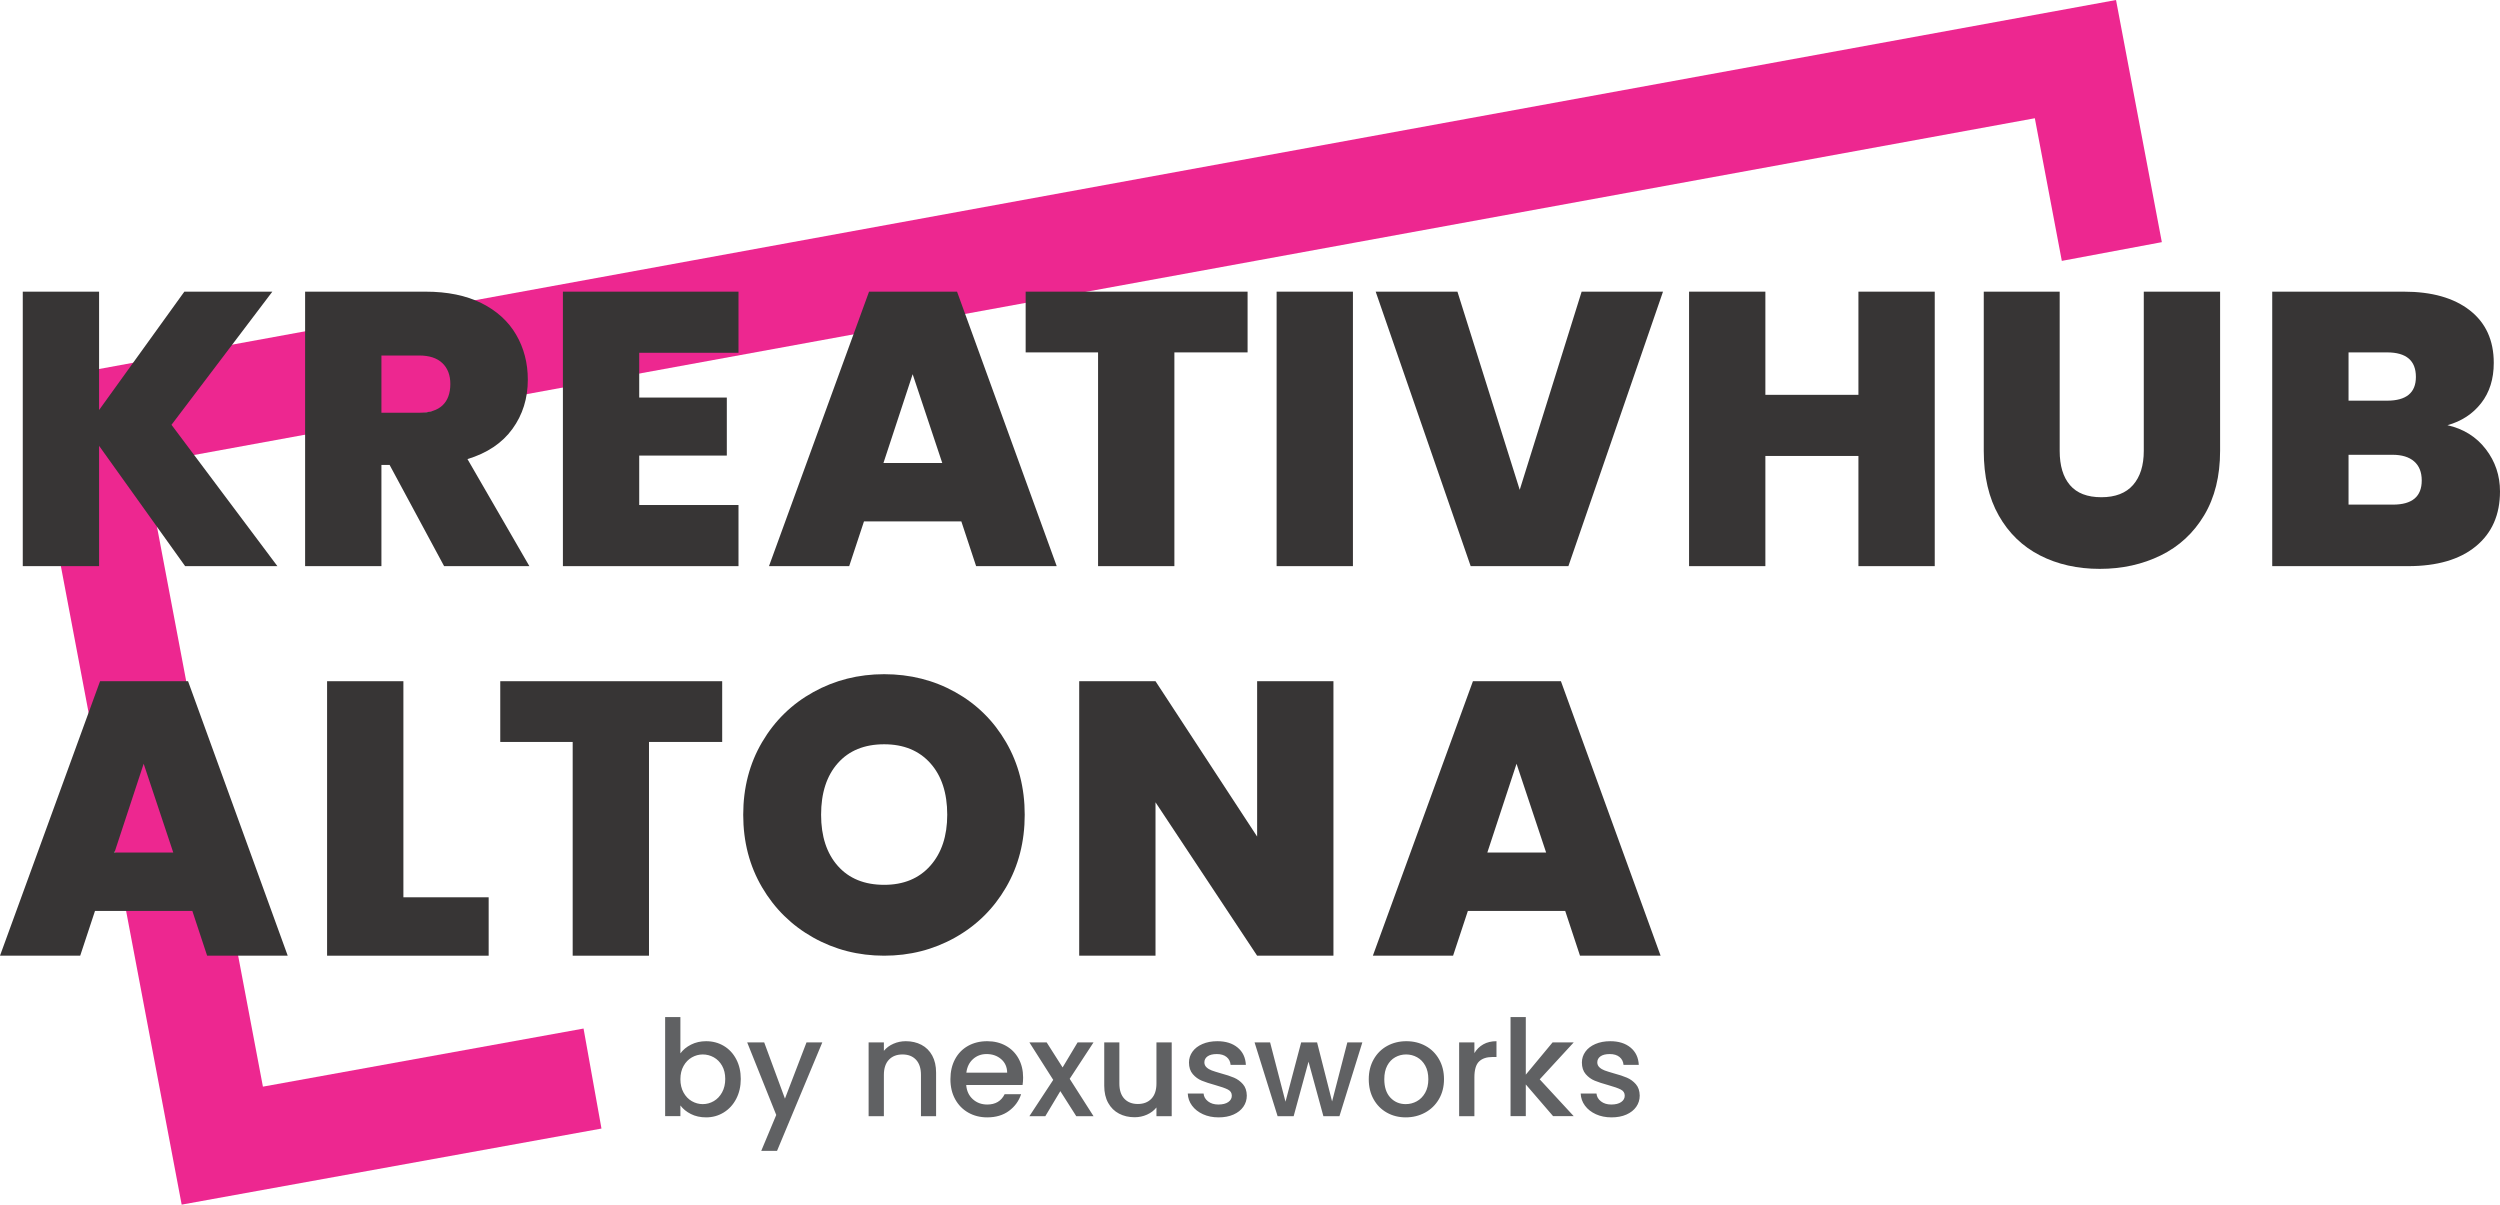
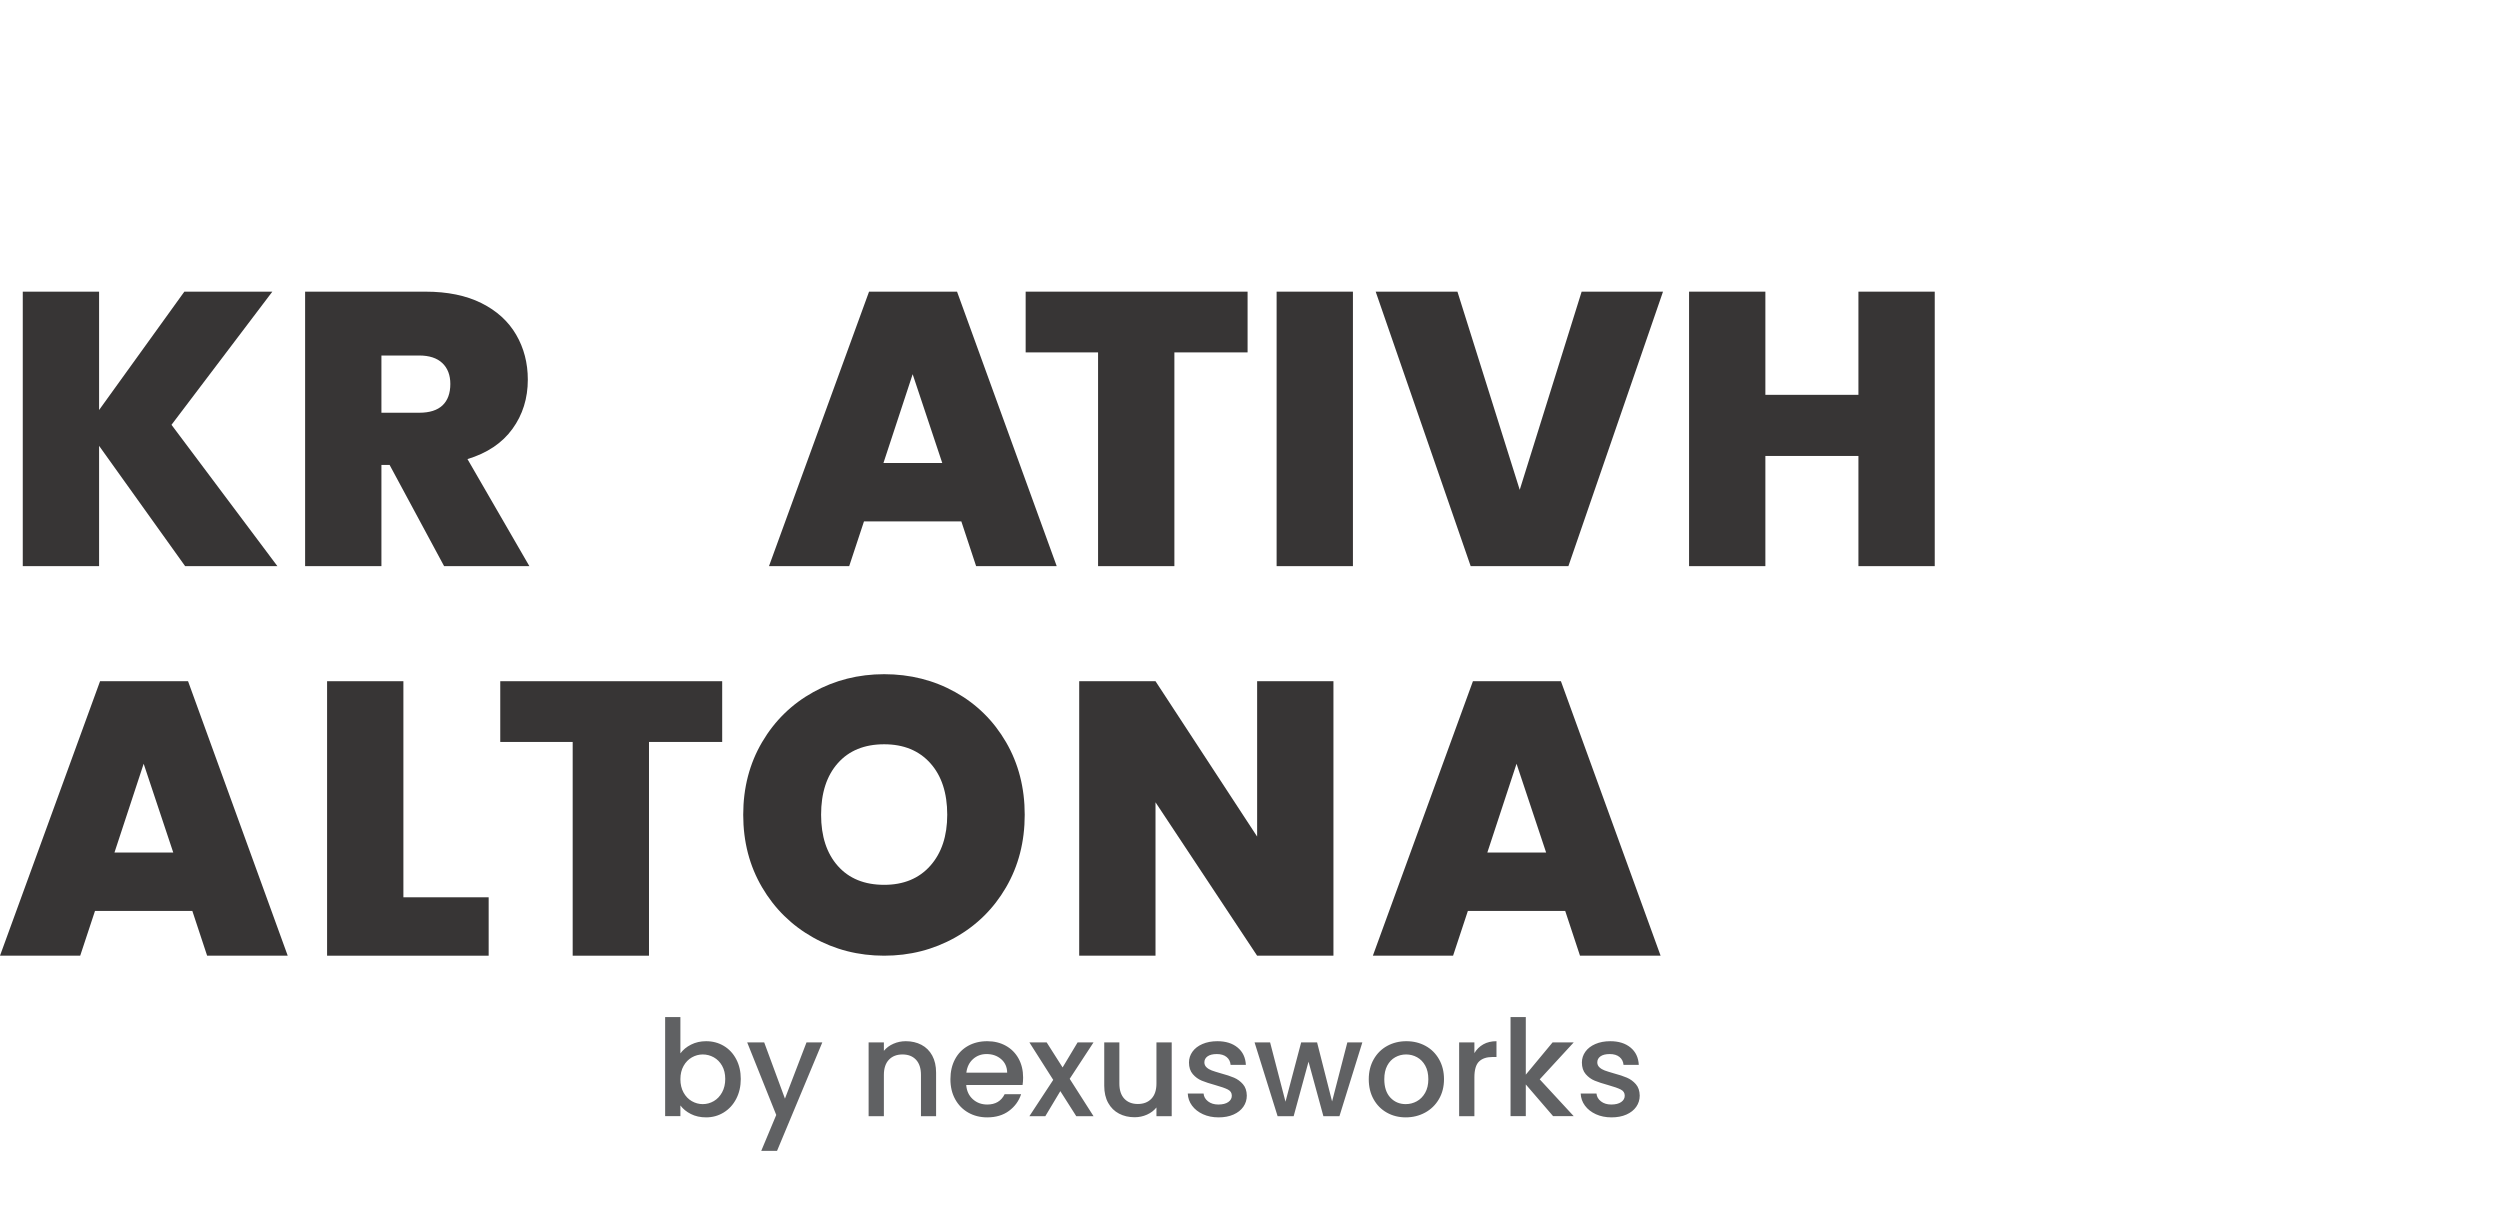
<svg xmlns="http://www.w3.org/2000/svg" xml:space="preserve" width="100%" height="100%" version="1.1" style="shape-rendering:geometricPrecision; text-rendering:geometricPrecision; image-rendering:optimizeQuality; fill-rule:evenodd; clip-rule:evenodd" viewBox="0 0 6126.74 2952.17">
  <defs>
    <style type="text/css">
   
    .fil1 {fill:#606163;fill-rule:nonzero}
    .fil2 {fill:#373535;fill-rule:nonzero}
    .fil0 {fill:#ED2790;fill-rule:nonzero}
   
  </style>
  </defs>
  <g id="Ebene_x0020_1">
    <g id="_105553844892864">
-       <path class="fil0" d="M1474.01 2765.74l-1028.79 186.43 -381.25 -2015.18c1707.27,-312.22 3414.53,-624.52 5121.76,-936.99l112.27 593.43 -245.12 45.9 -66.13 -349.58 -4631.14 847.23 288.71 1526.03 785.75 -142.39 43.94 245.12z" />
      <path class="fil1" d="M1667.45 2581.52c6.34,-8.75 15.03,-15.91 26.08,-21.49 11.04,-5.58 23.35,-8.36 36.91,-8.36 15.97,0 30.4,3.82 43.31,11.48 12.9,7.65 23.07,18.53 30.51,32.64 7.43,14.11 11.15,30.24 11.15,48.39 0,18.16 -3.72,34.4 -11.15,48.72 -7.44,14.33 -17.67,25.48 -30.68,33.47 -13.01,7.98 -27.39,11.97 -43.14,11.97 -14,0 -26.41,-2.73 -37.24,-8.2 -10.83,-5.47 -19.41,-12.47 -25.75,-21l0 26.25 -37.4 0 0 -242.78 37.4 0 0 88.91zm109.9 62.66c0,-12.46 -2.57,-23.24 -7.71,-32.31 -5.14,-9.08 -11.92,-15.97 -20.34,-20.67 -8.42,-4.7 -17.44,-7.05 -27.06,-7.05 -9.41,0 -18.32,2.4 -26.74,7.21 -8.42,4.81 -15.2,11.81 -20.34,21 -5.14,9.19 -7.71,20.01 -7.71,32.48 0,12.47 2.57,23.35 7.71,32.64 5.14,9.3 11.92,16.35 20.34,21.17 8.42,4.81 17.33,7.21 26.74,7.21 9.62,0 18.64,-2.46 27.06,-7.38 8.42,-4.92 15.2,-12.08 20.34,-21.49 5.14,-9.4 7.71,-20.34 7.71,-32.81zm237.86 -89.56l-110.89 265.74 -38.71 0 36.74 -87.92 -71.19 -177.82 41.67 0 50.85 137.79 52.82 -137.79 38.71 0zm204.72 -2.95c14.22,0 26.96,2.95 38.22,8.85 11.27,5.91 20.07,14.66 26.41,26.25 6.35,11.59 9.52,25.59 9.52,41.99l0 106.63 -37.07 0 0 -101.05c0,-16.18 -4.05,-28.6 -12.14,-37.24 -8.1,-8.64 -19.14,-12.95 -33.14,-12.95 -14,0 -25.1,4.31 -33.3,12.95 -8.2,8.64 -12.3,21.06 -12.3,37.24l0 101.05 -37.4 0 0 -180.77 37.4 0 0 20.67c6.12,-7.44 13.94,-13.24 23.45,-17.39 9.52,-4.16 19.63,-6.23 30.35,-6.23zm287.4 88.9c0,6.79 -0.44,12.91 -1.32,18.38l-138.12 0c1.1,14.43 6.45,26.03 16.08,34.77 9.62,8.75 21.43,13.13 35.43,13.13 20.12,0 34.34,-8.42 42.65,-25.27l40.36 0c-5.47,16.63 -15.37,30.24 -29.7,40.85 -14.32,10.61 -32.09,15.91 -53.31,15.91 -17.28,0 -32.75,-3.88 -46.42,-11.64 -13.67,-7.77 -24.39,-18.7 -32.15,-32.81 -7.77,-14.11 -11.65,-30.46 -11.65,-49.05 0,-18.59 3.77,-34.94 11.32,-49.05 7.54,-14.11 18.15,-24.99 31.82,-32.64 13.67,-7.66 29.36,-11.48 47.08,-11.48 17.06,0 32.26,3.71 45.6,11.15 13.35,7.44 23.74,17.88 31.17,31.33 7.44,13.45 11.16,28.93 11.16,46.42zm-39.05 -11.81c-0.21,-13.78 -5.14,-24.82 -14.76,-33.13 -9.62,-8.31 -21.54,-12.47 -35.76,-12.47 -12.9,0 -23.95,4.1 -33.14,12.3 -9.18,8.21 -14.65,19.31 -16.4,33.3l100.06 0zm153.22 15.1l58.4 91.53 -42.32 0 -39.04 -61.35 -36.75 61.35 -39.04 0 58.4 -88.91 -58.4 -91.86 42.32 0 39.04 61.35 36.75 -61.35 39.04 0 -58.4 89.24zm250 -89.24l0 180.77 -37.4 0 0 -21.33c-5.91,7.44 -13.62,13.29 -23.13,17.56 -9.52,4.26 -19.63,6.39 -30.35,6.39 -14.22,0 -26.96,-2.95 -38.22,-8.85 -11.27,-5.91 -20.12,-14.66 -26.58,-26.25 -6.45,-11.59 -9.67,-25.59 -9.67,-41.99l0 -106.3 37.07 0 0 100.72c0,16.18 4.04,28.6 12.14,37.24 8.09,8.63 19.14,12.95 33.13,12.95 14,0 25.1,-4.32 33.3,-12.95 8.21,-8.64 12.31,-21.06 12.31,-37.24l0 -100.72 37.4 0zm114.82 183.72c-14.21,0 -26.96,-2.57 -38.22,-7.71 -11.26,-5.14 -20.18,-12.14 -26.74,-20.99 -6.56,-8.86 -10.06,-18.76 -10.5,-29.7l38.72 0c0.65,7.66 4.32,14.06 10.99,19.2 6.67,5.14 15.03,7.71 25.1,7.71 10.49,0 18.64,-2.03 24.44,-6.07 5.79,-4.05 8.69,-9.24 8.69,-15.59 0,-6.78 -3.22,-11.81 -9.68,-15.09 -6.45,-3.28 -16.67,-6.89 -30.67,-10.82 -13.56,-3.72 -24.61,-7.33 -33.14,-10.83 -8.53,-3.5 -15.91,-8.86 -22.14,-16.08 -6.24,-7.21 -9.35,-16.73 -9.35,-28.54 0,-9.62 2.84,-18.43 8.53,-26.41 5.68,-7.98 13.83,-14.27 24.44,-18.87 10.61,-4.59 22.8,-6.88 36.58,-6.88 20.56,0 37.13,5.19 49.7,15.58 12.58,10.39 19.31,24.55 20.18,42.49l-37.4 0c-0.66,-8.1 -3.94,-14.55 -9.84,-19.36 -5.91,-4.81 -13.89,-7.22 -23.95,-7.22 -9.85,0 -17.39,1.86 -22.64,5.58 -5.25,3.72 -7.87,8.64 -7.87,14.76 0,4.81 1.75,8.86 5.24,12.14 3.5,3.28 7.77,5.85 12.8,7.71 5.03,1.86 12.47,4.21 22.31,7.05 13.12,3.5 23.89,7.06 32.32,10.67 8.42,3.61 15.69,8.91 21.81,15.91 6.13,7 9.3,16.29 9.52,27.89 0,10.28 -2.85,19.46 -8.53,27.55 -5.69,8.1 -13.73,14.44 -24.12,19.03 -10.39,4.6 -22.58,6.89 -36.58,6.89zm352.36 -183.72l-56.11 180.77 -39.37 0 -36.41 -133.53 -36.42 133.53 -39.37 0 -56.43 -180.77 38.06 0 37.73 145.34 38.38 -145.34 39.04 0 36.75 144.68 37.4 -144.68 36.75 0zm106.3 183.72c-17.06,0 -32.48,-3.88 -46.26,-11.64 -13.78,-7.77 -24.61,-18.7 -32.48,-32.81 -7.88,-14.11 -11.81,-30.46 -11.81,-49.05 0,-18.37 4.04,-34.67 12.14,-48.88 8.09,-14.22 19.13,-25.16 33.13,-32.81 14,-7.66 29.64,-11.48 46.92,-11.48 17.28,0 32.91,3.82 46.91,11.48 14,7.65 25.05,18.59 33.14,32.81 8.09,14.21 12.14,30.51 12.14,48.88 0,18.37 -4.16,34.67 -12.47,48.88 -8.31,14.22 -19.63,25.21 -33.96,32.98 -14.32,7.76 -30.12,11.64 -47.4,11.64zm0 -32.48c9.62,0 18.64,-2.29 27.06,-6.89 8.42,-4.59 15.26,-11.48 20.51,-20.67 5.25,-9.18 7.87,-20.34 7.87,-33.46 0,-13.12 -2.51,-24.22 -7.54,-33.3 -5.03,-9.08 -11.7,-15.91 -20.02,-20.51 -8.31,-4.59 -17.27,-6.88 -26.9,-6.88 -9.62,0 -18.54,2.29 -26.74,6.88 -8.2,4.6 -14.71,11.43 -19.52,20.51 -4.81,9.08 -7.22,20.18 -7.22,33.3 0,19.47 4.98,34.5 14.93,45.11 9.95,10.61 22.48,15.91 37.57,15.91zm168.31 -125c5.47,-9.18 12.74,-16.35 21.81,-21.48 9.08,-5.14 19.85,-7.71 32.32,-7.71l0 38.71 -9.51 0c-14.66,0 -25.76,3.72 -33.3,11.15 -7.55,7.44 -11.32,20.34 -11.32,38.72l0 95.14 -37.4 0 0 -180.77 37.4 0 0 26.24zm160.1 64.31l83.33 90.22 -50.52 0 -66.93 -77.75 0 77.75 -37.4 0 0 -242.78 37.4 0 0 141.08 65.61 -79.07 51.84 0 -83.33 90.55zm175.85 93.17c-14.21,0 -26.96,-2.57 -38.22,-7.71 -11.26,-5.14 -20.18,-12.14 -26.74,-20.99 -6.56,-8.86 -10.06,-18.76 -10.5,-29.7l38.72 0c0.65,7.66 4.32,14.06 10.99,19.2 6.67,5.14 15.03,7.71 25.1,7.71 10.49,0 18.64,-2.03 24.44,-6.07 5.79,-4.05 8.69,-9.24 8.69,-15.59 0,-6.78 -3.22,-11.81 -9.68,-15.09 -6.45,-3.28 -16.67,-6.89 -30.67,-10.82 -13.56,-3.72 -24.61,-7.33 -33.14,-10.83 -8.53,-3.5 -15.91,-8.86 -22.14,-16.08 -6.24,-7.21 -9.35,-16.73 -9.35,-28.54 0,-9.62 2.84,-18.43 8.53,-26.41 5.68,-7.98 13.83,-14.27 24.44,-18.87 10.61,-4.59 22.8,-6.88 36.58,-6.88 20.56,0 37.13,5.19 49.7,15.58 12.58,10.39 19.31,24.55 20.18,42.49l-37.4 0c-0.66,-8.1 -3.94,-14.55 -9.84,-19.36 -5.91,-4.81 -13.89,-7.22 -23.95,-7.22 -9.85,0 -17.39,1.86 -22.64,5.58 -5.25,3.72 -7.87,8.64 -7.87,14.76 0,4.81 1.75,8.86 5.24,12.14 3.5,3.28 7.77,5.85 12.8,7.71 5.03,1.86 12.47,4.21 22.31,7.05 13.12,3.5 23.89,7.06 32.32,10.67 8.42,3.61 15.69,8.91 21.81,15.91 6.13,7 9.3,16.29 9.52,27.89 0,10.28 -2.85,19.46 -8.53,27.55 -5.69,8.1 -13.73,14.44 -24.12,19.03 -10.39,4.6 -22.58,6.89 -36.58,6.89z" />
      <path class="fil2" d="M1088.37 1387.44l-133.58 -248.08 -20.04 0 0 248.08 -187.02 0 0 -672.68 294.84 0c54.07,0 99.87,9.38 137.4,28.14 37.53,18.77 65.83,44.53 84.92,77.29 19.08,32.76 28.62,69.5 28.62,110.21 0,45.8 -12.56,86.03 -37.69,120.7 -25.12,34.67 -61.86,59.32 -110.2,73.95l151.71 262.39 -208.96 0zm-153.62 -375.94l92.55 0c25.45,0 44.53,-6.04 57.25,-18.13 12.72,-12.08 19.08,-29.58 19.08,-52.48 0,-21.62 -6.52,-38.64 -19.56,-51.04 -13.04,-12.41 -31.96,-18.61 -56.77,-18.61l-92.55 0 0 140.26z" />
-       <polygon class="fil2" points="1566.53,864.56 1566.53,974.29 1781.21,974.29 1781.21,1116.46 1566.53,1116.46 1566.53,1237.64 1809.84,1237.64 1809.84,1387.44 1379.51,1387.44 1379.51,714.76 1809.84,714.76 1809.84,864.56 " />
      <path class="fil2" d="M2355.92 1277.71l-238.54 0 -36.26 109.73 -196.56 0 245.22 -672.68 215.64 0 244.27 672.68 -197.51 0 -36.26 -109.73zm-46.76 -143.12l-72.51 -217.55 -71.56 217.55 144.07 0z" />
      <polygon class="fil2" points="3057.44,714.76 3057.44,863.61 2878.06,863.61 2878.06,1387.44 2691.04,1387.44 2691.04,863.61 2513.57,863.61 2513.57,714.76 " />
      <polygon class="fil2" points="3315.61,714.76 3315.61,1387.44 3128.59,1387.44 3128.59,714.76 " />
      <polygon class="fil2" points="4075.53,714.76 3843.67,1387.44 3604.17,1387.44 3371.36,714.76 3571.73,714.76 3724.4,1200.42 3876.11,714.76 " />
      <polygon class="fil2" points="4741.46,714.76 4741.46,1387.44 4554.44,1387.44 4554.44,1117.41 4326.4,1117.41 4326.4,1387.44 4139.38,1387.44 4139.38,714.76 4326.4,714.76 4326.4,967.61 4554.44,967.61 4554.44,714.76 " />
-       <path class="fil2" d="M5047.66 714.76l0 390.25c0,36.26 8.43,64.25 25.29,83.96 16.85,19.72 42.46,29.58 76.81,29.58 34.35,0 60.27,-10.02 77.76,-30.05 17.49,-20.04 26.24,-47.87 26.24,-83.49l0 -390.25 187.02 0 0 390.25c0,61.7 -13.04,114.34 -39.12,157.91 -26.09,43.58 -61.55,76.33 -106.39,98.28 -44.85,21.95 -94.62,32.92 -149.33,32.92 -54.71,0 -103.53,-10.97 -146.46,-32.92 -42.94,-21.95 -76.65,-54.55 -101.14,-97.8 -24.49,-43.26 -36.74,-96.05 -36.74,-158.39l0 -390.25 186.06 0z" />
-       <path class="fil2" d="M5997.92 1042.03c39.44,8.91 70.77,28.47 93.99,58.68 23.22,30.22 34.83,64.73 34.83,103.53 0,57.25 -19.72,102.1 -59.16,134.54 -39.44,32.44 -94.78,48.66 -166.03,48.66l-333 0 0 -672.68 322.51 0c68.7,0 122.61,15.26 161.73,45.8 39.12,30.53 58.68,73.47 58.68,128.81 0,39.44 -10.34,72.36 -31.01,98.75 -20.67,26.4 -48.19,44.37 -82.54,53.91zm-242.35 -60.11l94.46 0c47.07,0 70.61,-19.4 70.61,-58.2 0,-40.08 -23.54,-60.11 -70.61,-60.11l-94.46 0 0 118.31zm108.77 254.76c47.07,0 70.61,-19.72 70.61,-59.16 0,-20.35 -6.2,-35.94 -18.61,-46.75 -12.4,-10.81 -30.05,-16.22 -52.95,-16.22l-107.82 0 0 122.13 108.77 0z" />
      <polygon class="fil2" points="988.6,2199 1197.56,2199 1197.56,2342.12 801.58,2342.12 801.58,1669.44 988.6,1669.44 " />
      <polygon class="fil2" points="1769.86,1669.44 1769.86,1818.29 1590.48,1818.29 1590.48,2342.12 1403.46,2342.12 1403.46,1818.29 1225.99,1818.29 1225.99,1669.44 " />
      <path class="fil2" d="M2166.82 2342.12c-62.98,0 -120.86,-14.79 -173.66,-44.37 -52.79,-29.58 -94.62,-70.61 -125.47,-123.09 -30.85,-52.47 -46.28,-111.79 -46.28,-177.95 0,-66.15 15.43,-125.47 46.28,-177.95 30.85,-52.48 72.68,-93.35 125.47,-122.61 52.8,-29.26 110.68,-43.89 173.66,-43.89 63.61,0 121.65,14.63 174.13,43.89 52.48,29.26 93.99,70.13 124.52,122.61 30.53,52.48 45.8,111.8 45.8,177.95 0,66.16 -15.27,125.48 -45.8,177.95 -30.53,52.48 -72.2,93.51 -124.99,123.09 -52.8,29.58 -110.69,44.37 -173.66,44.37zm0 -173.66c47.71,0 85.4,-15.58 113.07,-46.75 27.67,-31.17 41.5,-72.84 41.5,-125 0,-53.43 -13.83,-95.57 -41.5,-126.42 -27.67,-30.85 -65.36,-46.28 -113.07,-46.28 -48.35,0 -86.19,15.43 -113.55,46.28 -27.35,30.85 -41.02,72.99 -41.02,126.42 0,52.8 13.67,94.62 41.02,125.48 27.36,30.85 65.2,46.27 113.55,46.27z" />
      <polygon class="fil2" points="3267.86,2342.12 3080.84,2342.12 2831.81,1966.18 2831.81,2342.12 2644.79,2342.12 2644.79,1669.44 2831.81,1669.44 3080.84,2050.15 3080.84,1669.44 3267.86,1669.44 " />
      <path class="fil2" d="M3835.85 2232.39l-238.54 0 -36.26 109.73 -196.56 0 245.22 -672.68 215.64 0 244.27 672.68 -197.51 0 -36.26 -109.73zm-46.76 -143.12l-72.51 -217.55 -71.56 217.55 144.07 0z" />
      <polygon class="fil2" points="453.69,1387.44 242.82,1092.6 242.82,1387.44 55.8,1387.44 55.8,714.76 242.82,714.76 242.82,1004.82 451.78,714.76 667.42,714.76 420.29,1041.08 679.82,1387.44 " />
      <path class="fil2" d="M471.36 2232.39l-238.54 0 -36.26 109.73 -196.56 0 245.22 -672.68 215.64 0 244.27 672.68 -197.51 0 -36.26 -109.73zm-46.76 -143.12l-72.51 -217.55 -71.56 217.55 144.07 0z" />
    </g>
  </g>
</svg>